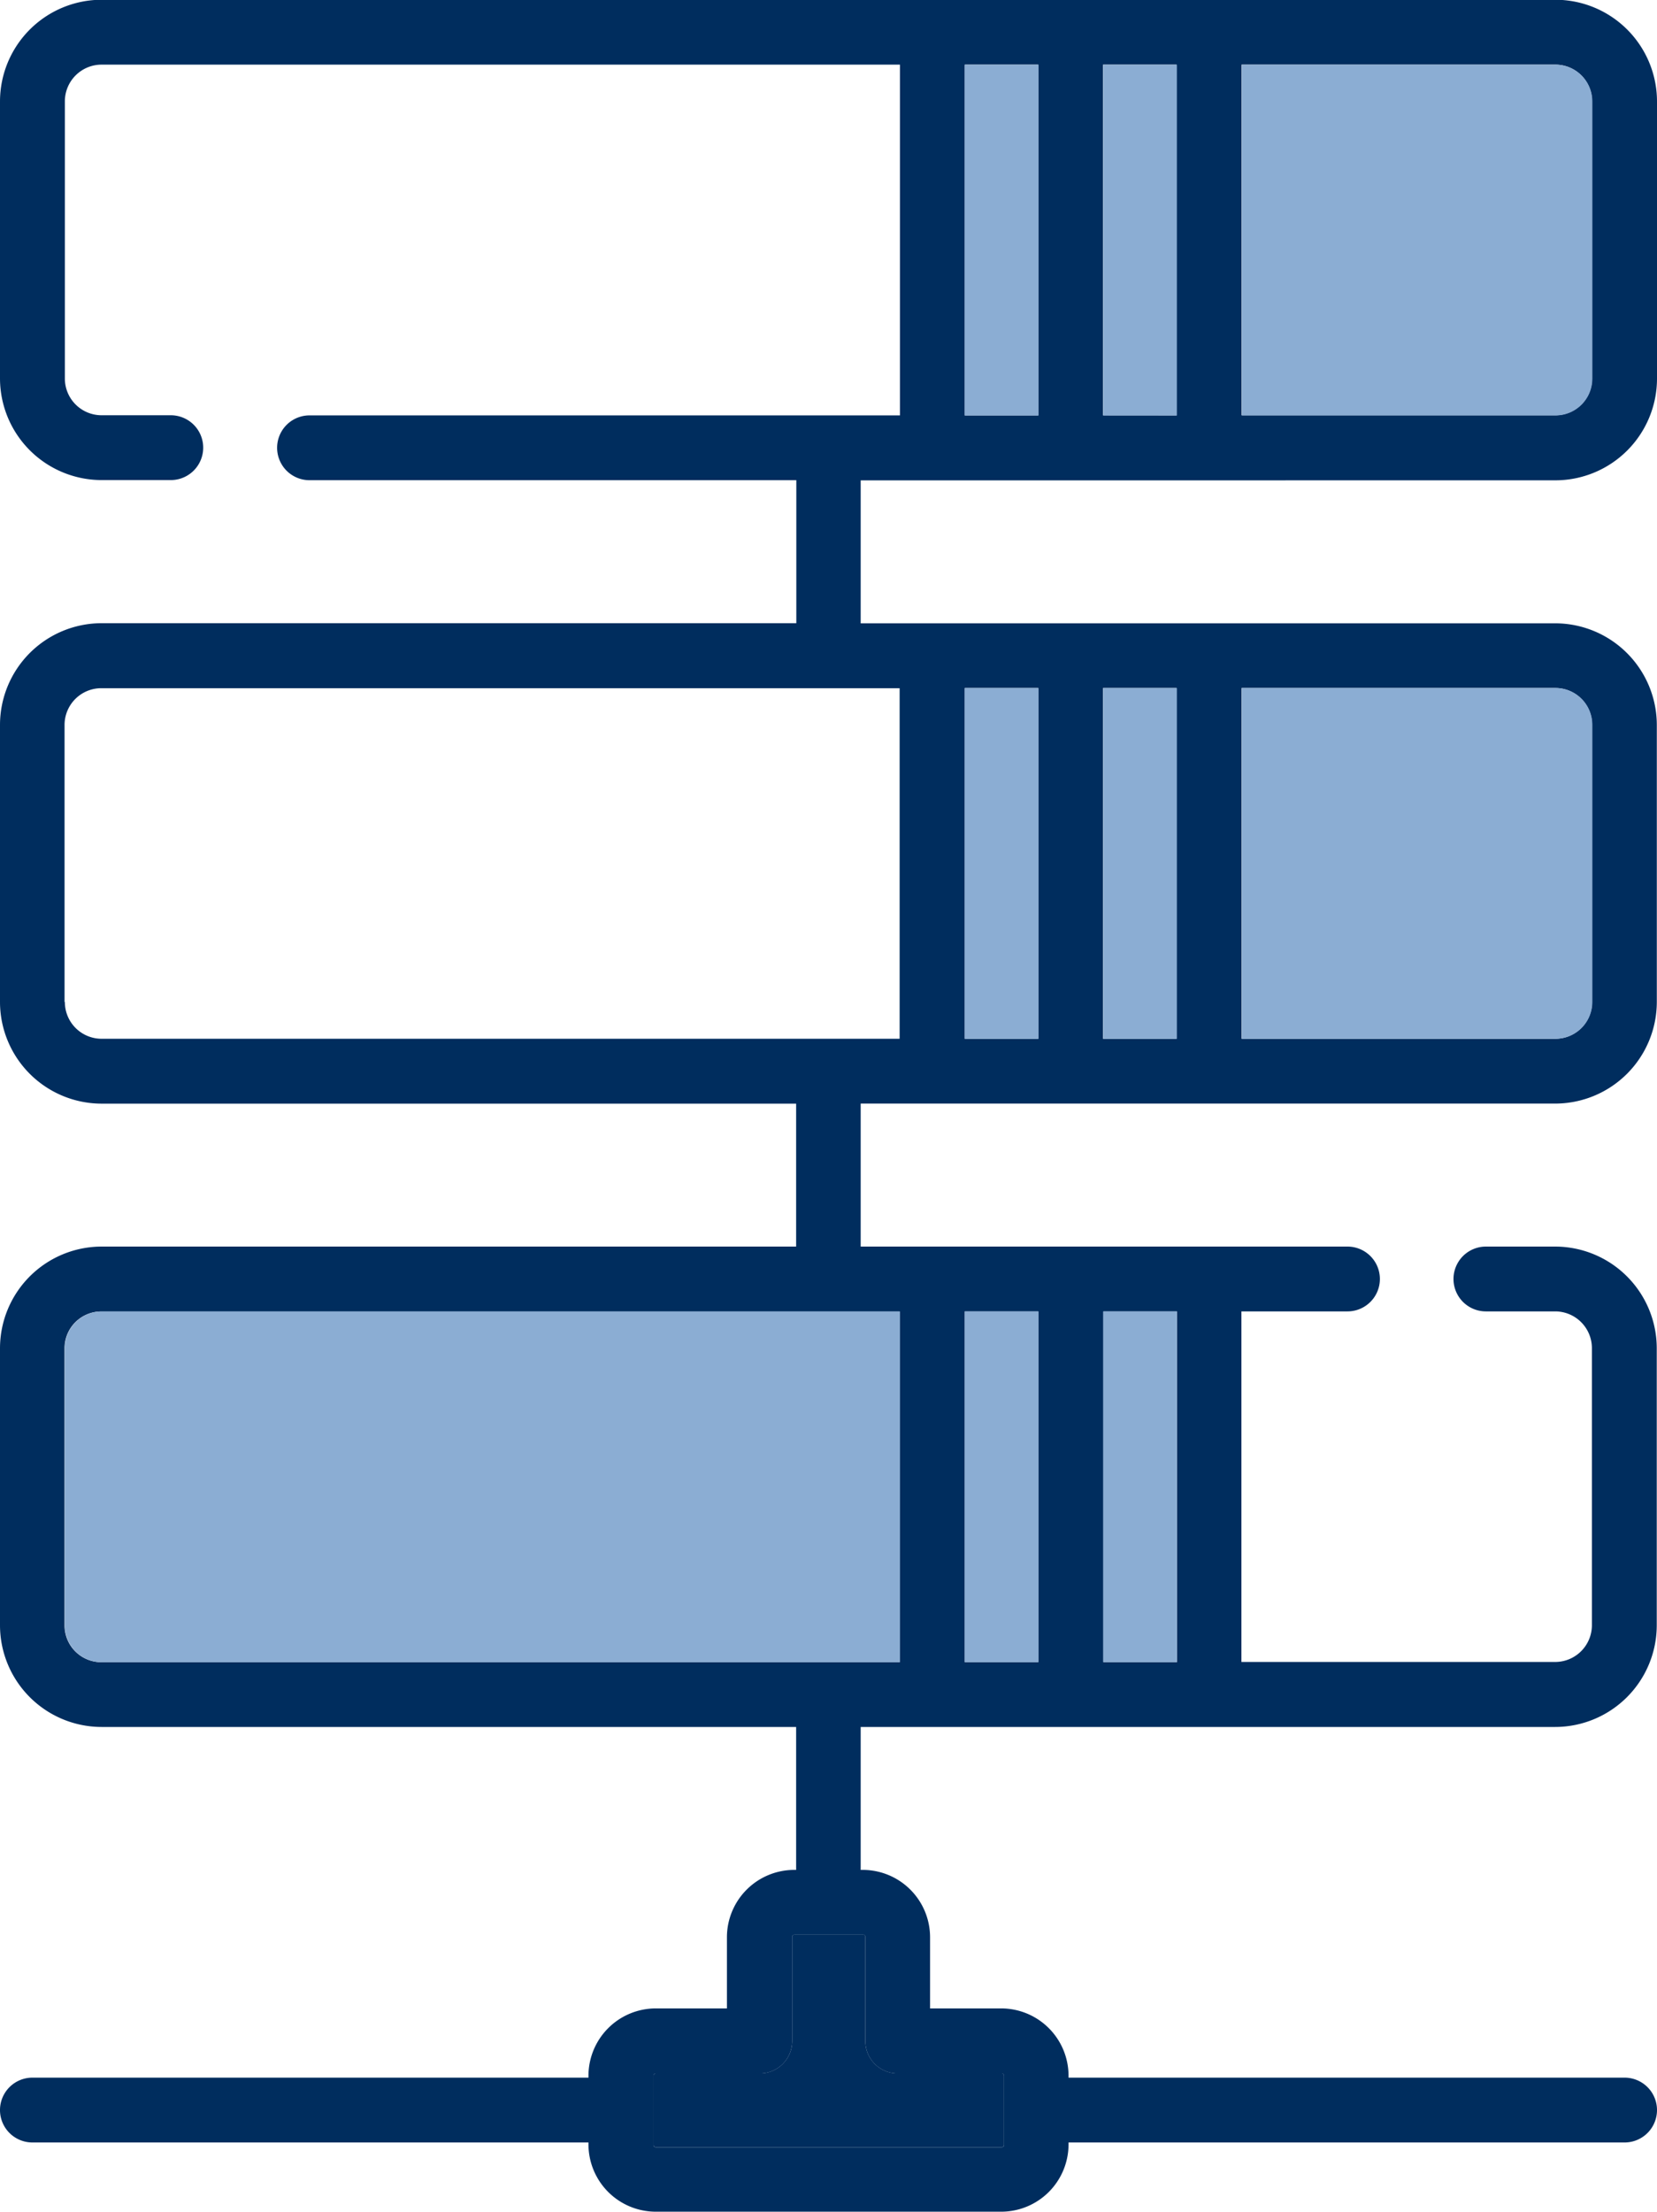
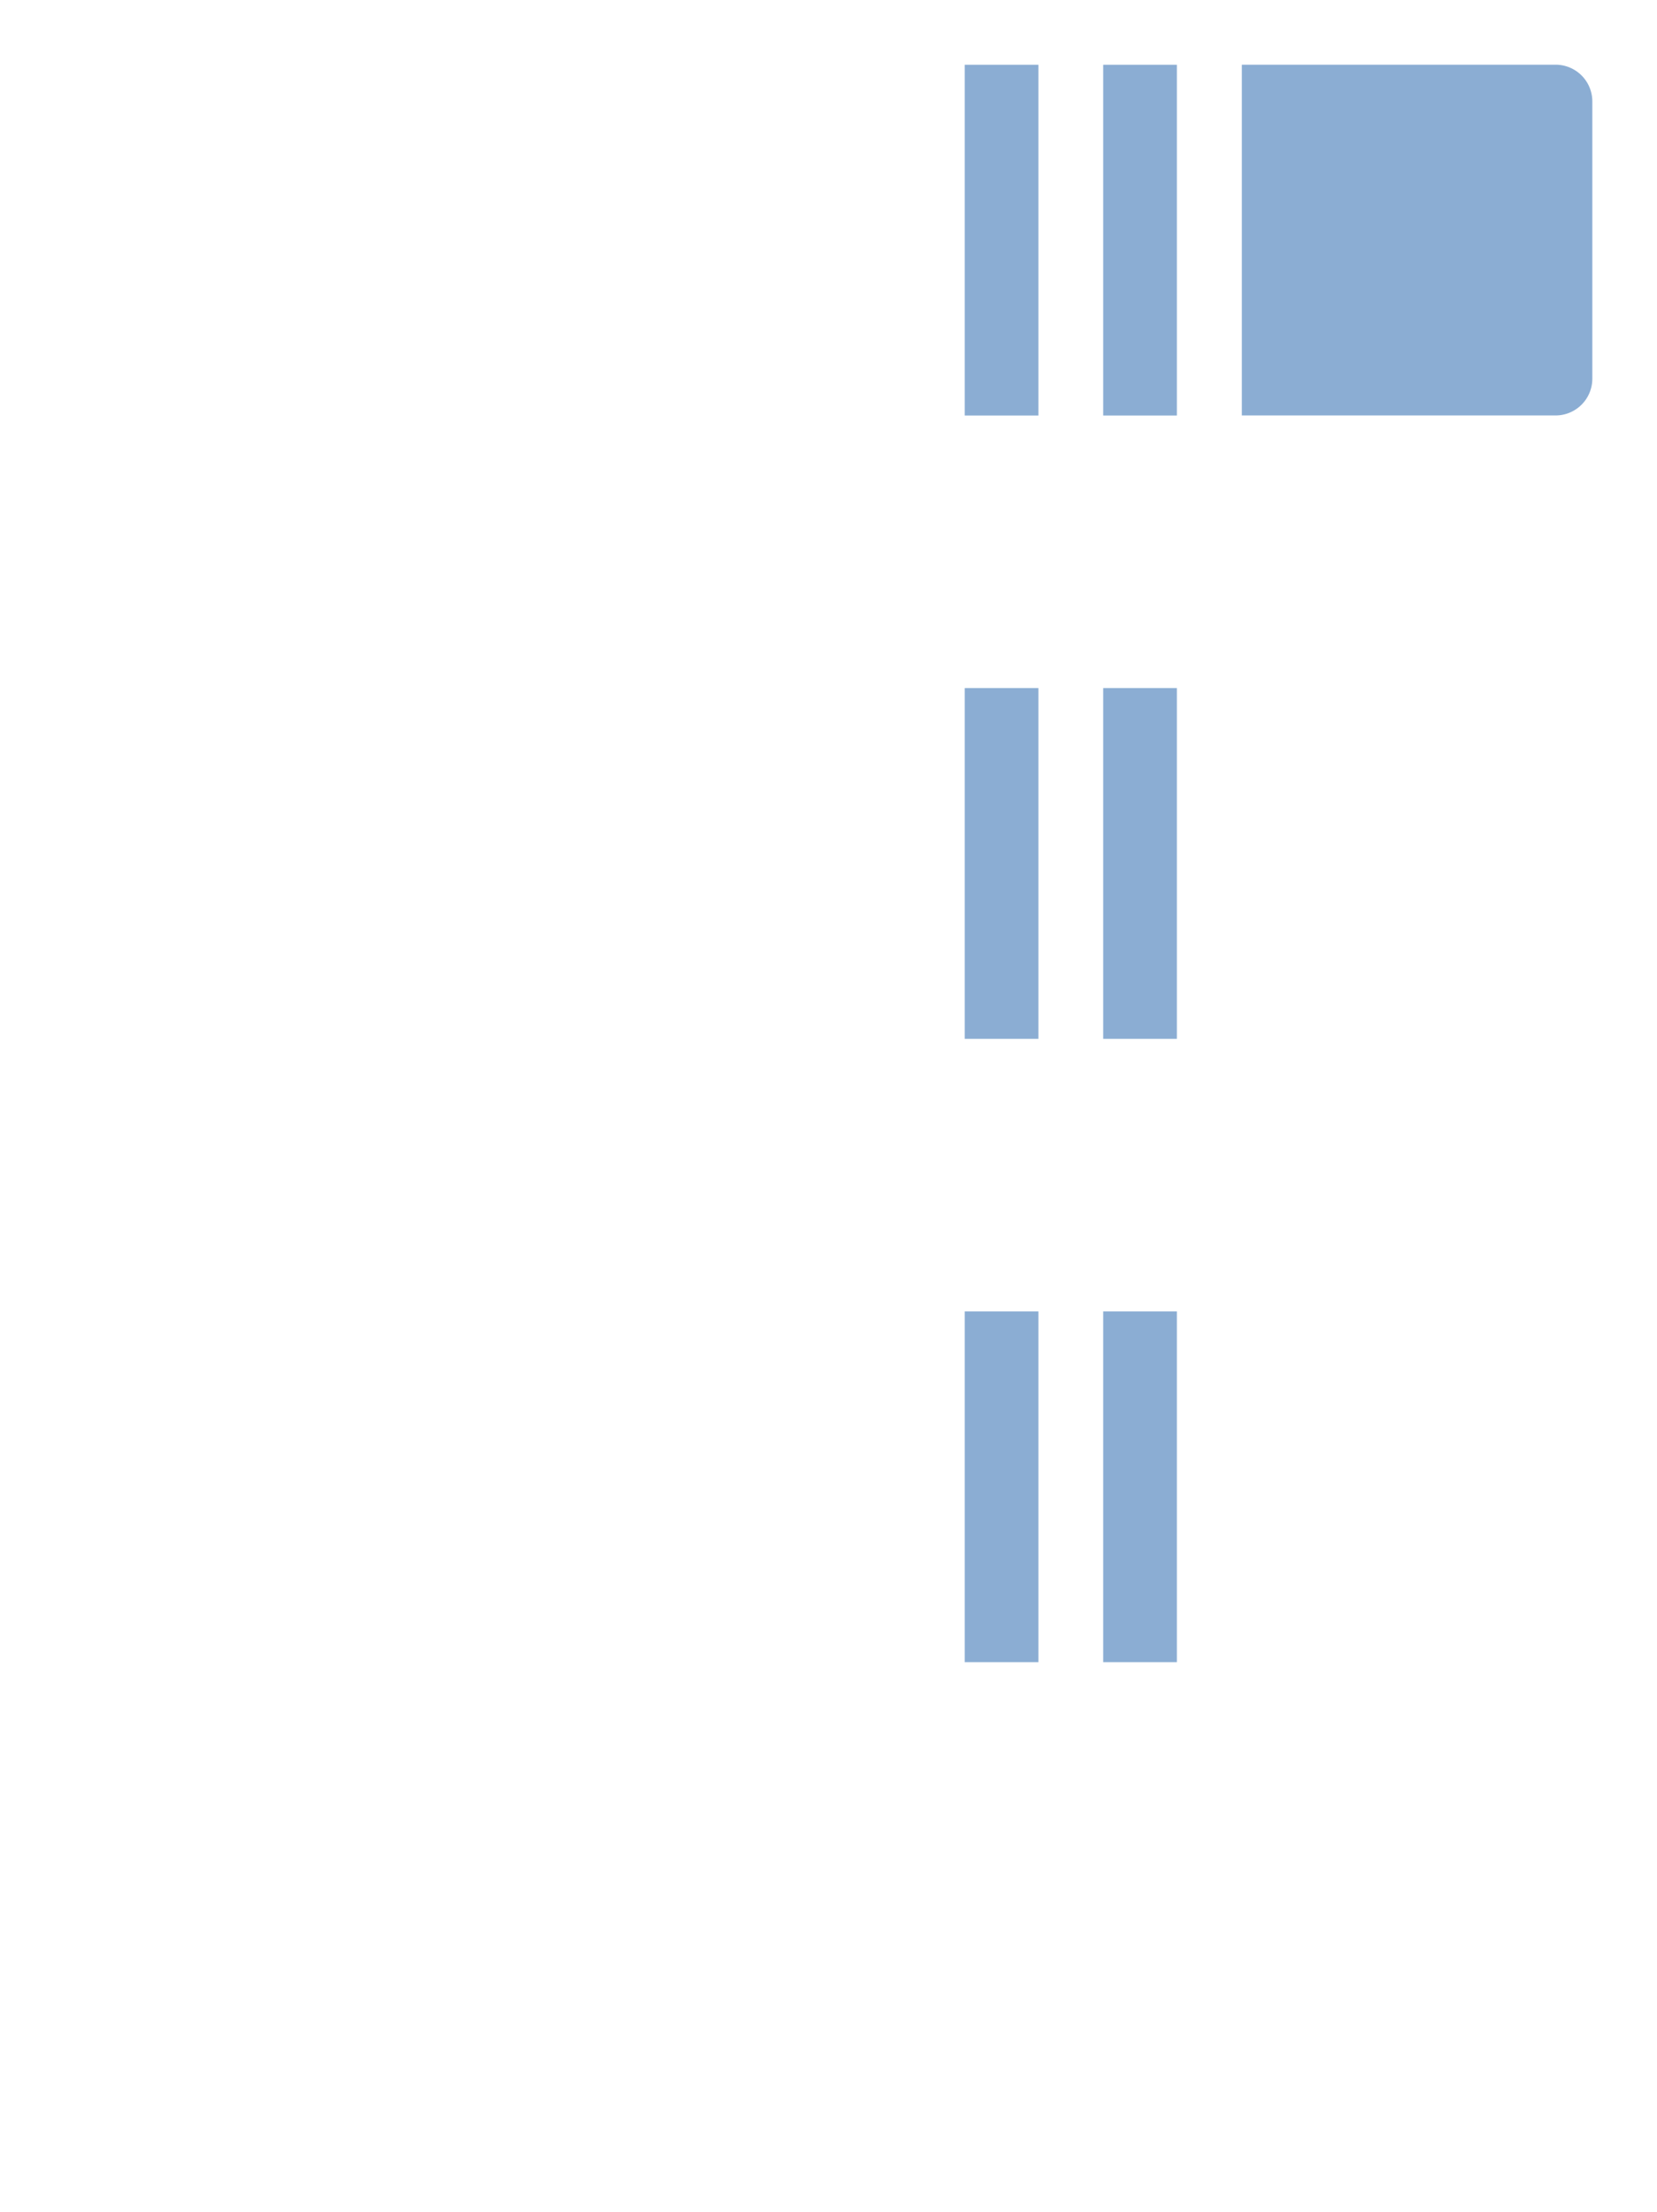
<svg xmlns="http://www.w3.org/2000/svg" width="27.057" height="36.1" viewBox="0 0 27.057 36.1">
  <g id="Group_507" data-name="Group 507" transform="translate(-273.046 -228.945)">
-     <path id="Path_316" data-name="Path 316" d="M298.444,236.785a1.661,1.661,0,0,0,1.659-1.659V230.6a1.661,1.661,0,0,0-1.659-1.659H274.705a1.661,1.661,0,0,0-1.659,1.659v4.522a1.661,1.661,0,0,0,1.659,1.659h1.13a.529.529,0,0,0,0-1.058h-1.13a.6.6,0,0,1-.6-.6V230.6a.6.6,0,0,1,.6-.6h13.036v5.725H278.1a.529.529,0,1,0,0,1.058h7.949v2.334H274.705a1.661,1.661,0,0,0-1.659,1.659V245.3a1.661,1.661,0,0,0,1.659,1.659h11.341v2.333H274.705a1.661,1.661,0,0,0-1.659,1.659v4.522a1.661,1.661,0,0,0,1.659,1.66h11.341v2.333h-.036a1.1,1.1,0,0,0-1.094,1.094v1.167h-1.167a1.1,1.1,0,0,0-1.094,1.094v.036h-9.08a.529.529,0,0,0,0,1.058h9.08v.036a1.1,1.1,0,0,0,1.094,1.094H289.4a1.1,1.1,0,0,0,1.094-1.094v-.036h9.08a.529.529,0,0,0,0-1.058h-9.08v-.036a1.1,1.1,0,0,0-1.094-1.094h-1.167V260.56a1.1,1.1,0,0,0-1.094-1.094H287.1v-2.333h11.34a1.661,1.661,0,0,0,1.659-1.66v-4.522a1.661,1.661,0,0,0-1.659-1.659h-1.131a.529.529,0,0,0,0,1.058h1.131a.6.6,0,0,1,.6.6v4.522a.6.6,0,0,1-.6.6h-5.123V250.35h1.732a.529.529,0,0,0,0-1.058H287.1v-2.334h11.34A1.661,1.661,0,0,0,300.1,245.3v-4.522a1.661,1.661,0,0,0-1.659-1.659H287.1v-2.333ZM287.176,260.56v1.7a.528.528,0,0,0,.529.529h1.7a.037.037,0,0,1,.036.037v1.13a.036.036,0,0,1-.036.036h-5.652a.036.036,0,0,1-.036-.036v-1.13a.037.037,0,0,1,.036-.037h1.7a.529.529,0,0,0,.529-.529v-1.7a.036.036,0,0,1,.036-.036h1.13A.037.037,0,0,1,287.176,260.56ZM274.1,255.473v-4.522a.6.6,0,0,1,.6-.6h13.036v5.725H274.705A.6.6,0,0,1,274.1,255.473Zm14.7-5.123H290v5.725h-1.2Zm3.464,5.725h-1.2V250.35h1.2ZM274.1,245.3v-4.522a.6.6,0,0,1,.6-.6h13.036V245.9H274.705a.6.6,0,0,1-.6-.6Zm15.9.6h-1.2v-5.725H290Zm1.057-5.725h1.2V245.9h-1.2Zm7.986.6V245.3a.6.6,0,0,1-.6.6h-5.123v-5.725h5.123a.6.6,0,0,1,.6.6Zm-7.986-5.051V230h1.2v5.725Zm7.986-5.123v4.522a.6.6,0,0,1-.6.6h-5.123V230h5.123a.6.6,0,0,1,.6.6ZM288.8,230H290v5.725h-1.2Z" fill="#002d5e" />
    <rect id="Rectangle_172" data-name="Rectangle 172" width="1.203" height="5.725" transform="translate(291.06 230.002)" fill="#8badd3" />
    <path id="Path_317" data-name="Path 317" d="M319.5,231.671v4.522a.6.6,0,0,1-.6.6h-5.123v-5.725H318.9a.6.6,0,0,1,.6.6Z" transform="translate(-20.453 -1.067)" fill="#8badd3" />
    <rect id="Rectangle_173" data-name="Rectangle 173" width="1.203" height="5.725" transform="translate(288.799 230.002)" fill="#8badd3" />
    <rect id="Rectangle_174" data-name="Rectangle 174" width="1.203" height="5.725" transform="translate(288.799 240.176)" fill="#8badd3" />
    <rect id="Rectangle_175" data-name="Rectangle 175" width="1.203" height="5.725" transform="translate(291.06 240.176)" fill="#8badd3" />
-     <path id="Path_318" data-name="Path 318" d="M319.5,252.108v4.522a.6.6,0,0,1-.6.6h-5.123v-5.725H318.9a.6.6,0,0,1,.6.6Z" transform="translate(-20.453 -11.33)" fill="#8badd3" />
-     <path id="Path_319" data-name="Path 319" d="M275.171,277.066v-4.522a.6.6,0,0,1,.6-.6h13.036v5.725H275.772A.6.6,0,0,1,275.171,277.066Z" transform="translate(-1.067 -21.593)" fill="#8badd3" />
    <rect id="Rectangle_176" data-name="Rectangle 176" width="1.203" height="5.725" transform="translate(288.799 250.35)" fill="#8badd3" />
    <rect id="Rectangle_177" data-name="Rectangle 177" width="1.203" height="5.725" transform="translate(291.06 250.35)" fill="#8badd3" />
-     <path id="Path_320" data-name="Path 320" d="M297.936,292.416v1.7a.528.528,0,0,0,.529.529h1.7a.037.037,0,0,1,.036.037v1.13a.036.036,0,0,1-.036.036h-5.652a.036.036,0,0,1-.036-.036v-1.13a.037.037,0,0,1,.036-.037h1.7a.529.529,0,0,0,.529-.529v-1.7a.036.036,0,0,1,.036-.036h1.13A.037.037,0,0,1,297.936,292.416Z" transform="translate(-10.76 -31.857)" fill="#002d5e" />
  </g>
</svg>